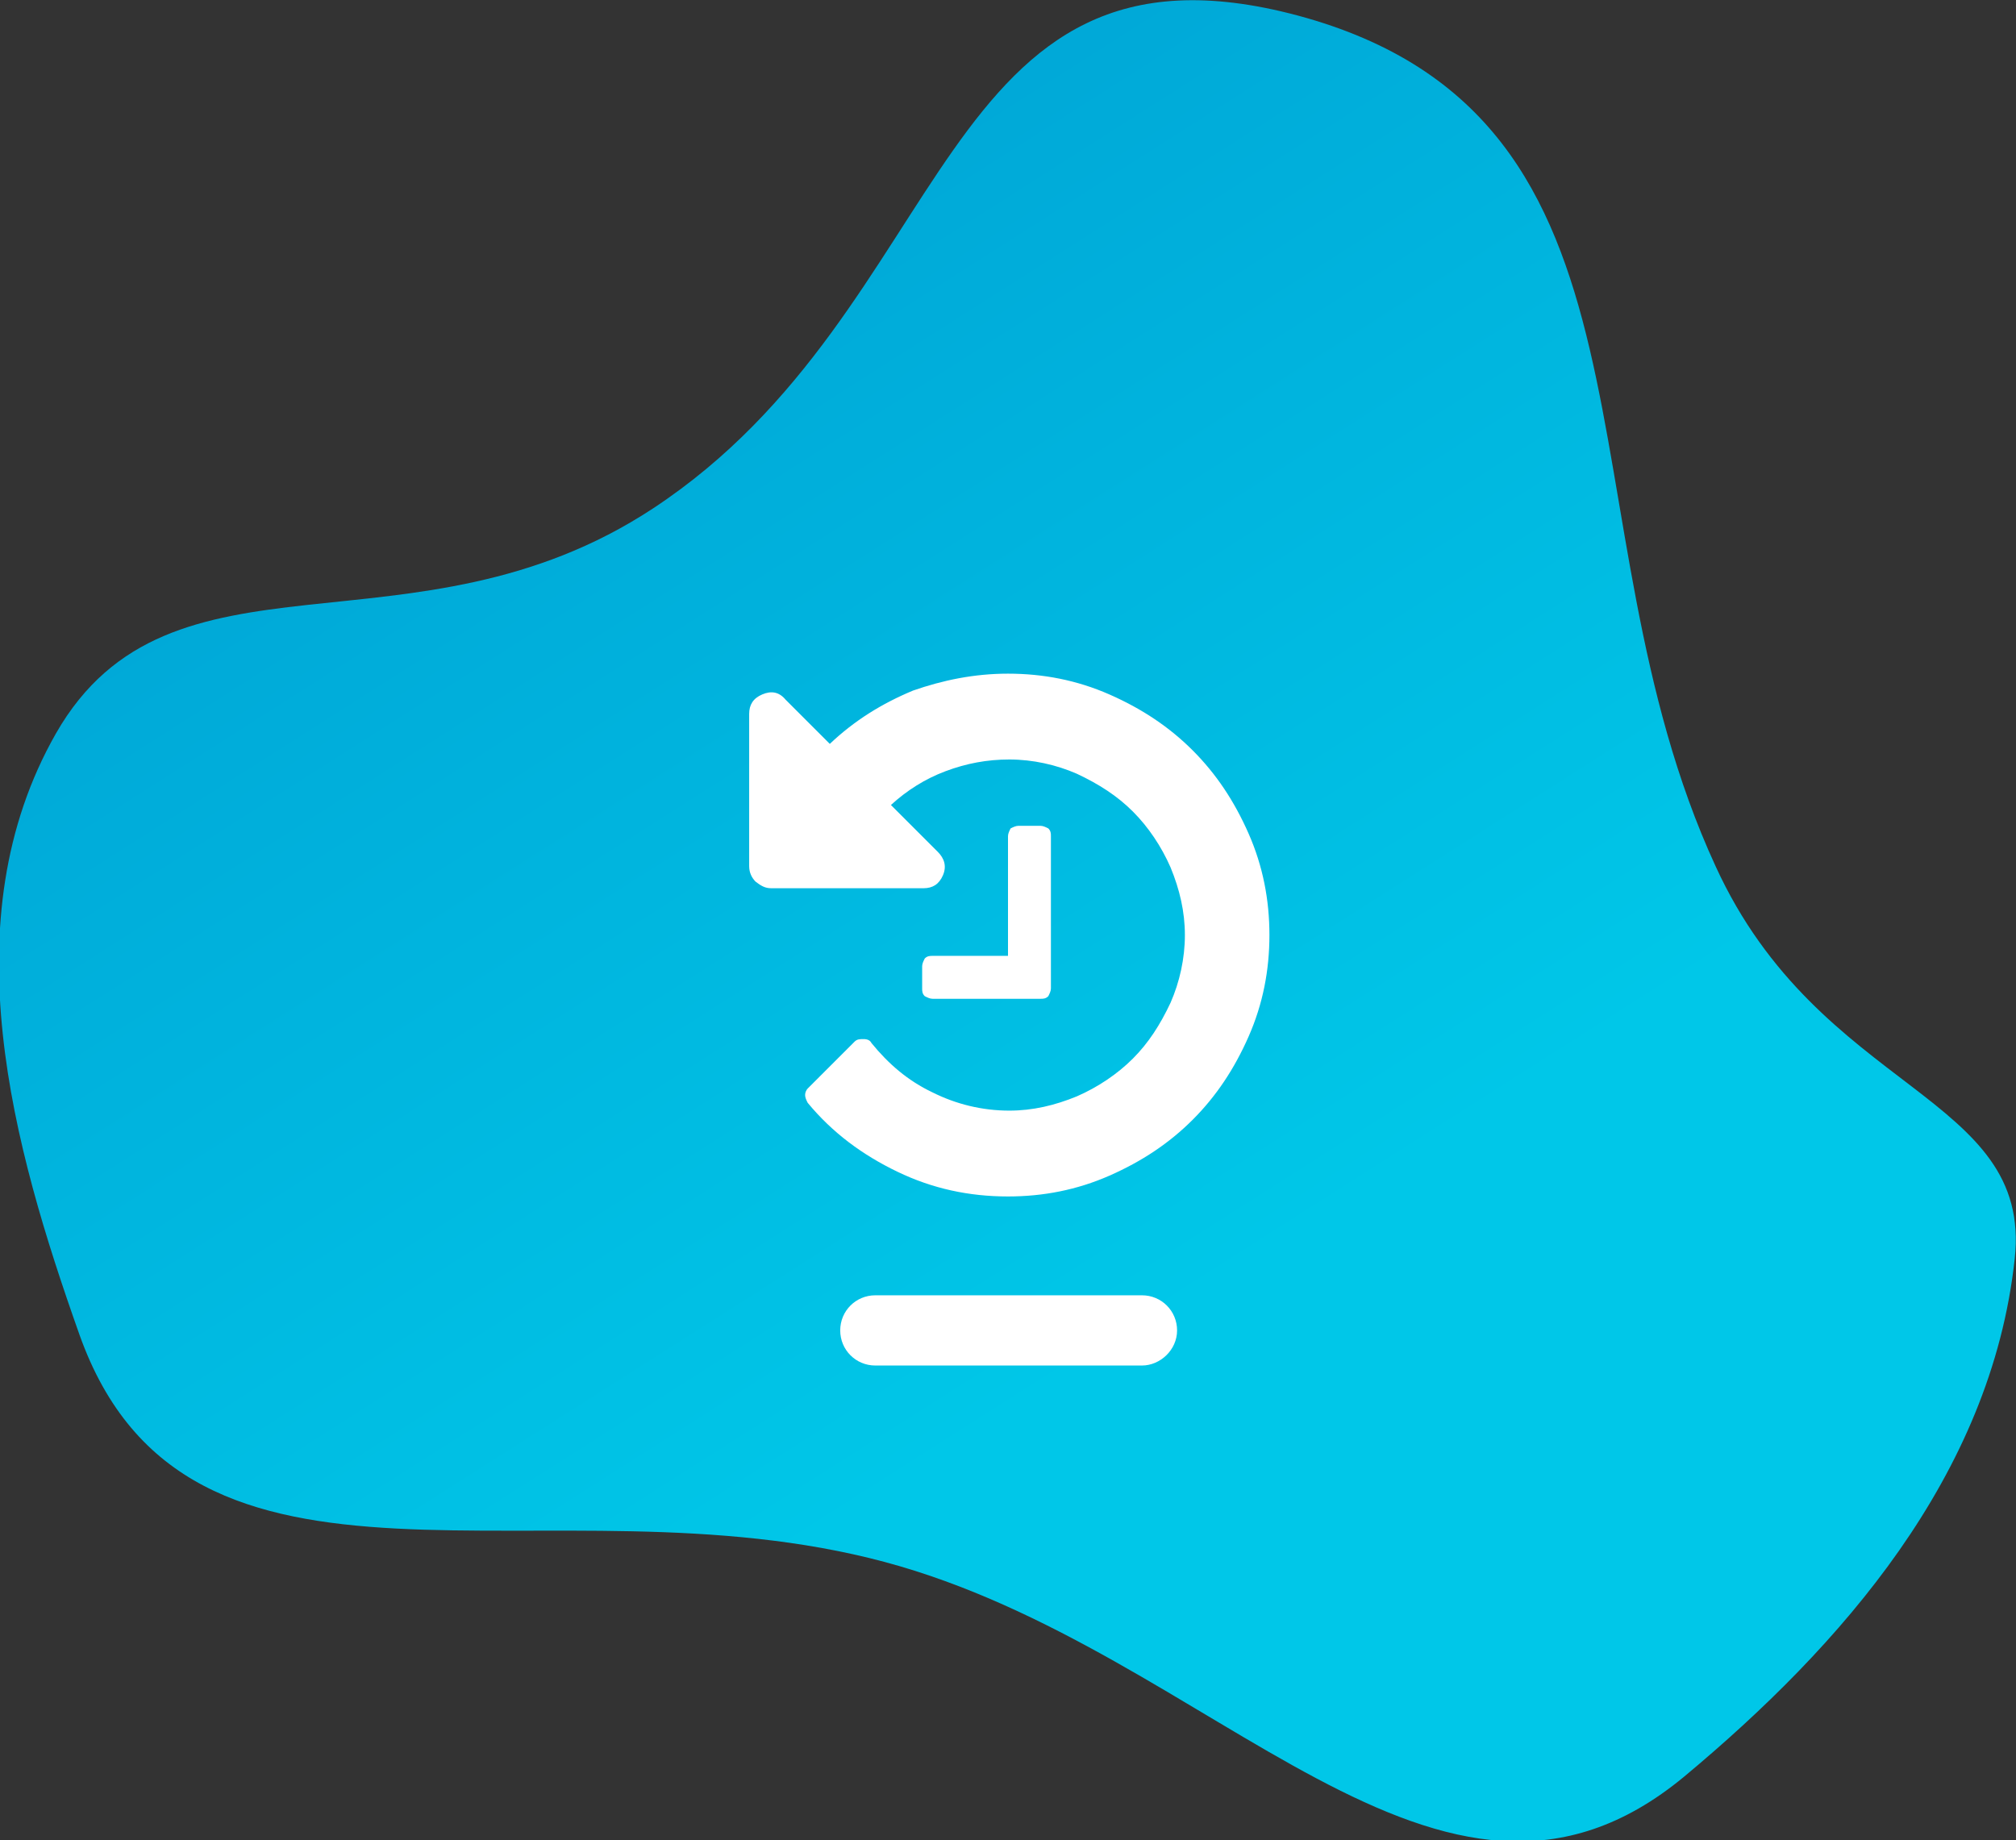
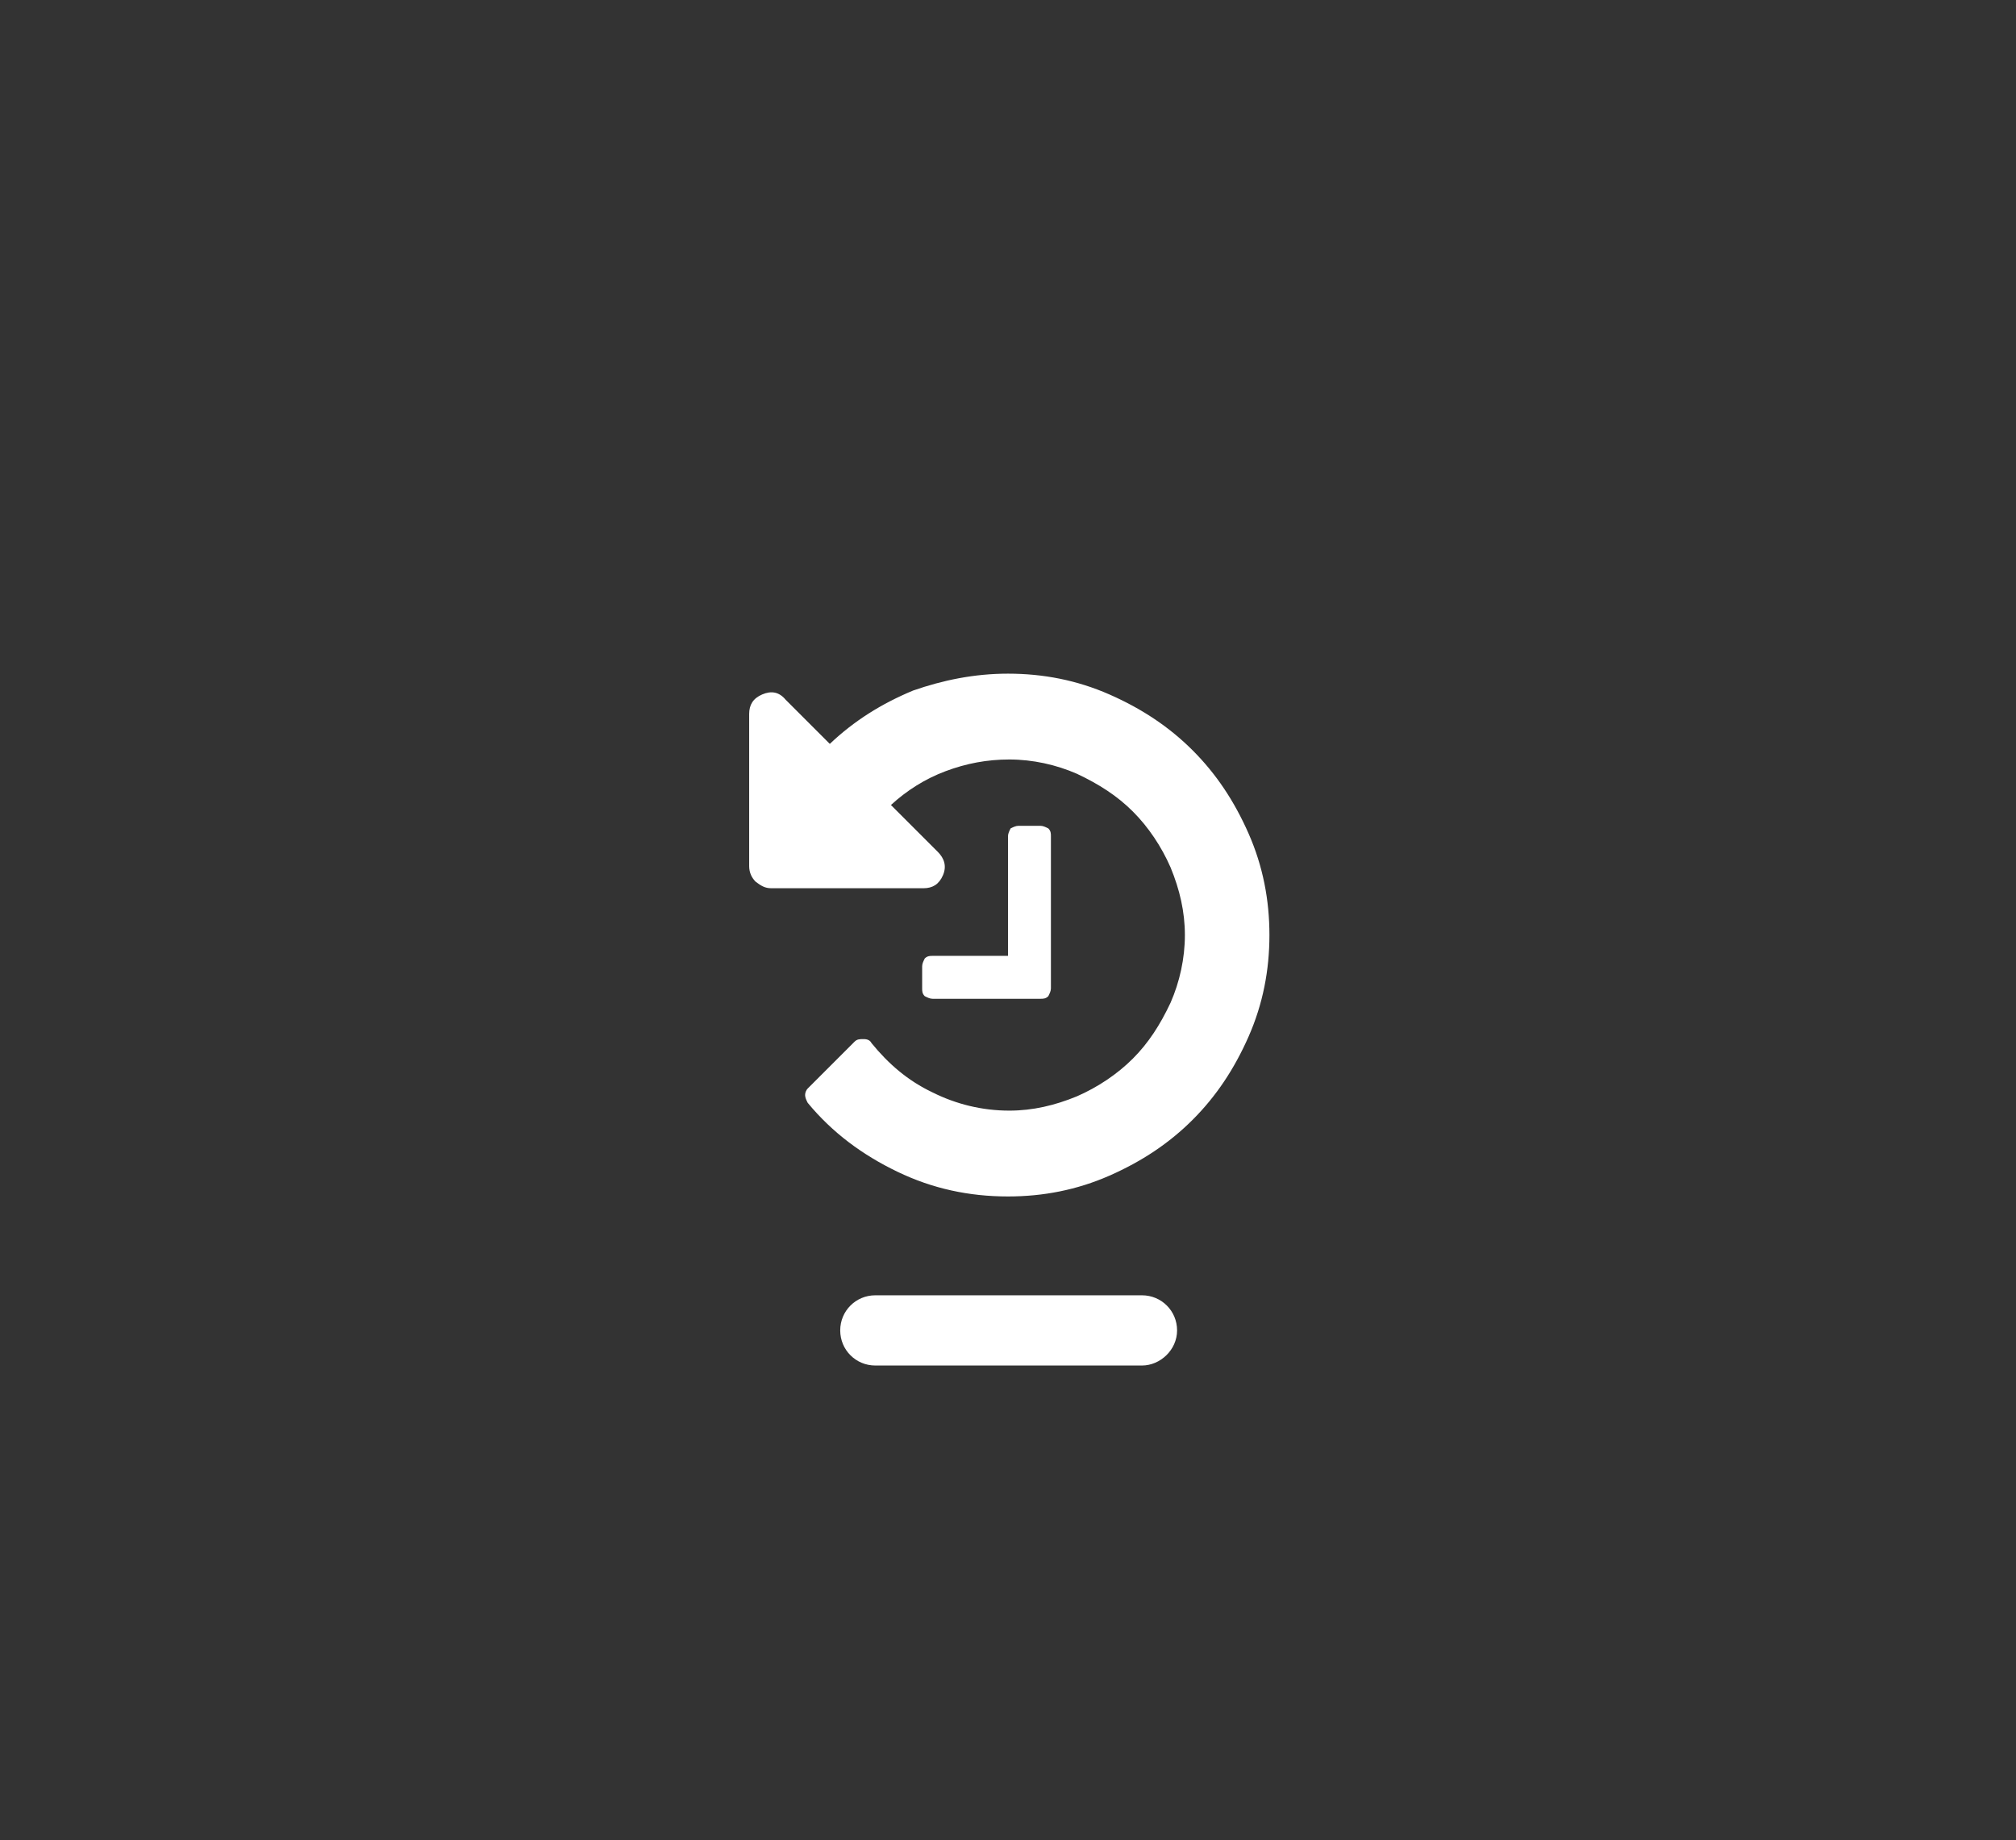
<svg xmlns="http://www.w3.org/2000/svg" version="1.1" id="Calque_1" x="0px" y="0px" width="155px" height="141.5px" viewBox="-188 350.1 155 141.5" style="enable-background:new -188 350.1 155 141.5;" xml:space="preserve">
  <rect x="-188" y="350.1" width="155" height="141.5" fill="#333333" stroke="none" />
  <style type="text/css">
	.st0{fill:url(#Oval_1_);}
	.st1{fill:#FFFFFF;}
</style>
  <title>MYLOGcontrol_gaindetemps_illustration</title>
  <desc>Created with Sketch.</desc>
  <g id="Page-1">
    <g id="MYLOGcontrol_gaindetemps_illustration">
      <linearGradient id="Oval_1_" gradientUnits="userSpaceOnUse" x1="-405.537" y1="839.066" x2="-406.333" y2="839.67" gradientTransform="matrix(152.077 40.749 34.148 -127.442 32928.742 123904.57)">
        <stop offset="0" style="stop-color:#00C7E8" />
        <stop offset="1" style="stop-color:#0095CD" />
      </linearGradient>
-       <path id="Oval" class="st0" d="M-120,470.2c25.4,6.8,42.7,32.1,61.5,16.5c12-10,23.6-23.1,25.4-39.8c1.4-12.7-15-12.7-23-30.2    c-12.3-26.7-2.8-57.5-32.1-65.4c-28-7.5-26.2,22.5-49.6,37.9c-18.4,12.1-37.1,1.9-45.9,17.3c-8.2,14.4-3.3,31.8,1.8,46.2    C-173.6,476.1-145.8,463.3-120,470.2z" />
      <path id="temps" class="st1" d="M-109.7,413.6h1.7c0.2,0,0.4,0.1,0.6,0.2c0.2,0.2,0.2,0.4,0.2,0.6v11.7c0,0.2-0.1,0.4-0.2,0.6    c-0.2,0.2-0.4,0.2-0.6,0.2h-8.3c-0.2,0-0.4-0.1-0.6-0.2c-0.2-0.2-0.2-0.4-0.2-0.6v-1.7c0-0.2,0.1-0.4,0.2-0.6    c0.2-0.2,0.4-0.2,0.6-0.2h5.8v-9.2c0-0.2,0.1-0.4,0.2-0.6C-110.1,413.7-109.9,413.6-109.7,413.6z M-110.5,401.9    c2.7,0,5.3,0.5,7.8,1.6c2.5,1.1,4.6,2.5,6.4,4.3c1.8,1.8,3.2,3.9,4.3,6.4c1.1,2.5,1.6,5.1,1.6,7.8c0,2.7-0.5,5.3-1.6,7.8    c-1.1,2.5-2.5,4.6-4.3,6.4c-1.8,1.8-3.9,3.2-6.4,4.3c-2.5,1.1-5.1,1.6-7.8,1.6c-3,0-5.8-0.6-8.5-1.9c-2.7-1.3-5-3-6.9-5.3    c-0.1-0.2-0.2-0.4-0.2-0.6c0-0.2,0.1-0.4,0.2-0.5l3.6-3.6c0.2-0.2,0.4-0.2,0.7-0.2c0.3,0,0.5,0.1,0.6,0.3c1.3,1.6,2.8,2.9,4.7,3.8    c1.8,0.9,3.8,1.4,5.9,1.4c1.8,0,3.5-0.4,5.2-1.1c1.6-0.7,3.1-1.7,4.3-2.9c1.2-1.2,2.1-2.6,2.9-4.3c0.7-1.6,1.1-3.4,1.1-5.2    c0-1.8-0.4-3.5-1.1-5.2c-0.7-1.6-1.7-3.1-2.9-4.3c-1.2-1.2-2.6-2.1-4.3-2.9c-1.6-0.7-3.4-1.1-5.2-1.1c-1.7,0-3.3,0.3-4.9,0.9    c-1.6,0.6-3,1.5-4.2,2.6l3.6,3.6c0.5,0.5,0.7,1.1,0.4,1.8c-0.3,0.7-0.8,1-1.5,1h-11.7c-0.5,0-0.8-0.2-1.2-0.5    c-0.3-0.3-0.5-0.7-0.5-1.2v-11.7c0-0.7,0.3-1.2,1-1.5c0.7-0.3,1.3-0.2,1.8,0.4l3.4,3.4c1.9-1.8,4-3.1,6.4-4.1    C-115.5,402.4-113.1,401.9-110.5,401.9z" />
      <g id="Path-3">
        <path class="st1" d="M-100.2,455.1h-20.5c-1.5,0-2.7-1.2-2.7-2.7s1.2-2.7,2.7-2.7h20.5c1.5,0,2.7,1.2,2.7,2.7     S-98.8,455.1-100.2,455.1z" />
      </g>
    </g>
  </g>
</svg>